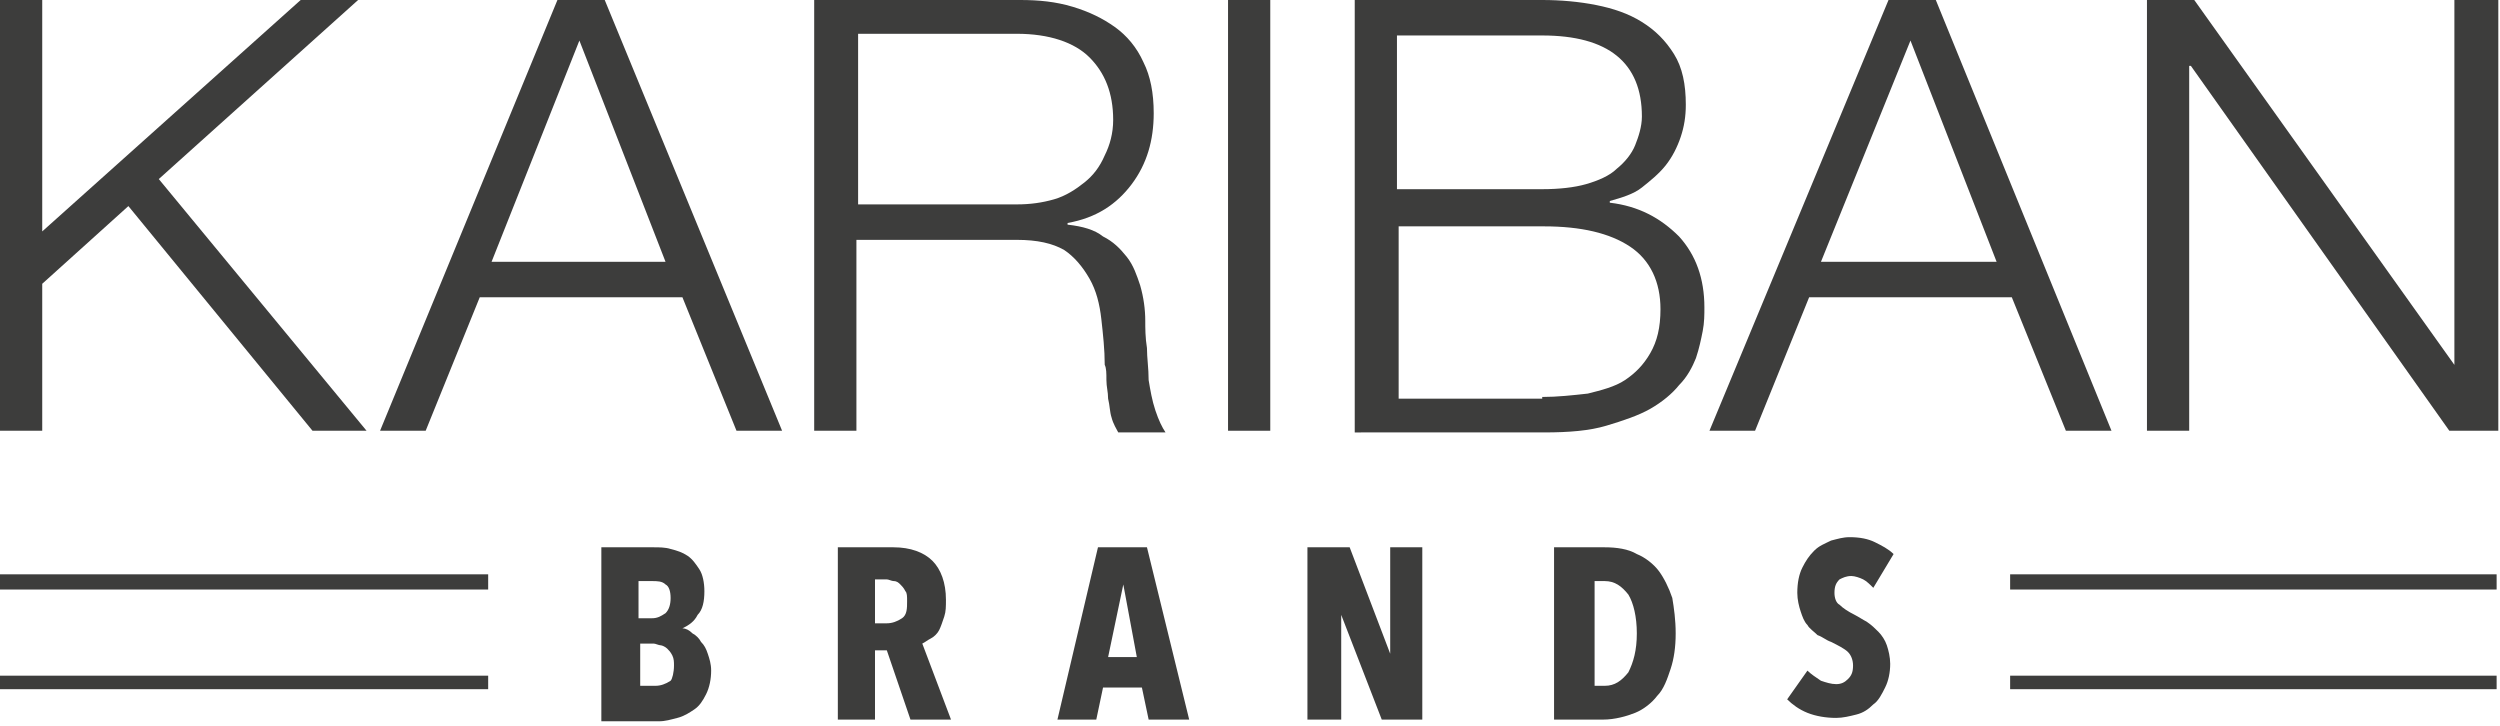
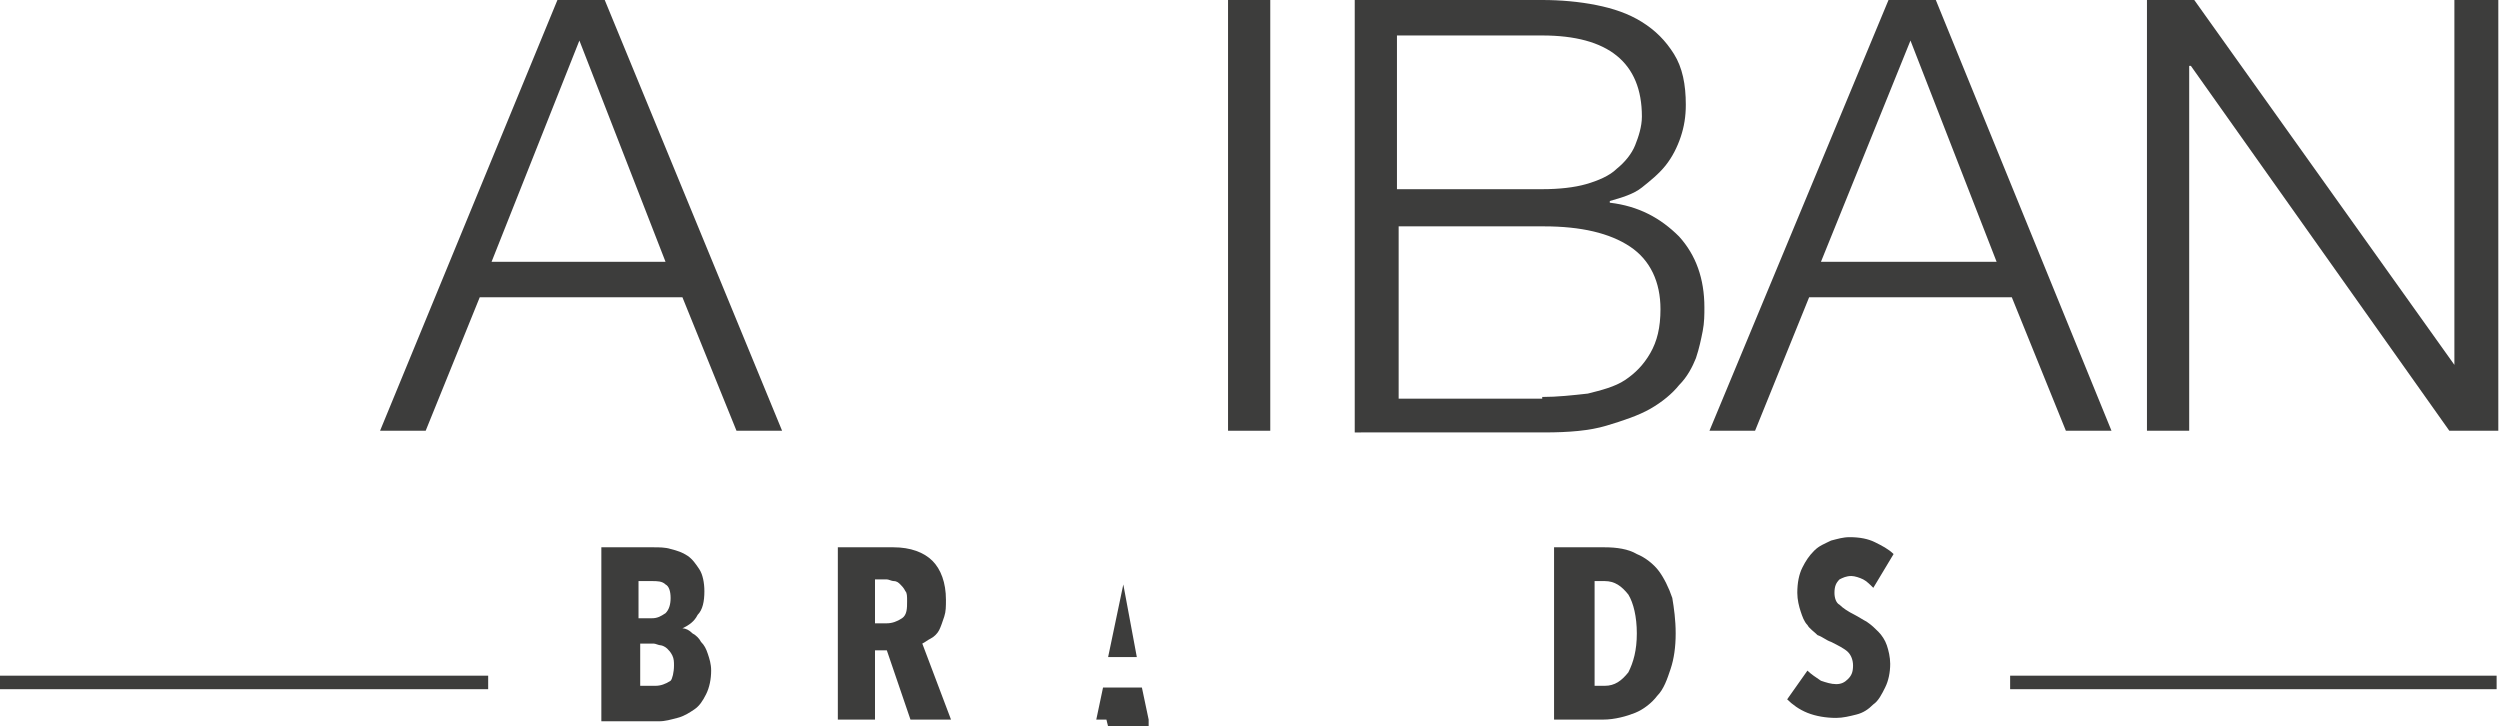
<svg xmlns="http://www.w3.org/2000/svg" version="1.1" id="Capa_1" x="0px" y="0px" viewBox="0 0 148 43" style="enable-background:new 0 0 148 43;" xml:space="preserve">
  <style type="text/css">
	.st0{fill-rule:evenodd;clip-rule:evenodd;fill:#3D3D3C;}
</style>
  <g>
    <g transform="translate(-646, -100)">
      <g transform="translate(646, 100)">
-         <polygon id="Fill-1" class="st0" points="17.8,0 2.5,13.7 2.5,0 0,0 0,25.5 2.5,25.5 2.5,16.8 7.6,12.2 18.5,25.5 21.7,25.5      9.4,10.6 21.2,0    " />
        <path id="Fill-2" class="st0" d="M33,0L22.5,25.5h2.7l3.2-7.9h12l3.2,7.9h2.7L35.8,0H33z M34.3,2.4l5.1,13.1H29.1L34.3,2.4z" />
-         <path id="Fill-3" class="st0" d="M60.4,0c1.1,0,2.1,0.1,3.1,0.4c1,0.3,1.8,0.7,2.5,1.2c0.7,0.5,1.3,1.2,1.7,2.1     c0.4,0.8,0.6,1.8,0.6,3c0,1.6-0.4,3-1.3,4.2c-0.9,1.2-2.1,2-3.8,2.3v0.1c0.9,0.1,1.6,0.3,2.1,0.7c0.6,0.3,1,0.7,1.4,1.2     c0.4,0.5,0.6,1.1,0.8,1.7c0.2,0.7,0.3,1.4,0.3,2.1c0,0.4,0,1,0.1,1.6c0,0.6,0.1,1.2,0.1,1.9c0.1,0.6,0.2,1.2,0.4,1.8     c0.2,0.6,0.4,1,0.6,1.3h-2.8c-0.1-0.2-0.3-0.5-0.4-0.9c-0.1-0.3-0.1-0.7-0.2-1.1c0-0.4-0.1-0.7-0.1-1.1c0-0.4,0-0.7-0.1-0.9     c0-0.9-0.1-1.8-0.2-2.7c-0.1-0.9-0.3-1.7-0.7-2.4c-0.4-0.7-0.9-1.3-1.5-1.7c-0.7-0.4-1.6-0.6-2.8-0.6h-9.5v11.3h-2.5V0H60.4z      M60.2,12.1c0.8,0,1.5-0.1,2.2-0.3c0.7-0.2,1.3-0.6,1.8-1c0.5-0.4,0.9-0.9,1.2-1.6c0.3-0.6,0.5-1.3,0.5-2.1     c0-1.6-0.5-2.8-1.4-3.7c-0.9-0.9-2.4-1.4-4.3-1.4h-9.4v10.1H60.2z" />
        <polygon id="Fill-5" class="st0" points="72.7,25.5 75.2,25.5 75.2,0 72.7,0    " />
        <path id="Fill-7" class="st0" d="M91.3,0c1.1,0,2.2,0.1,3.2,0.3c1,0.2,1.9,0.5,2.7,1s1.4,1.1,1.9,1.9c0.5,0.8,0.7,1.8,0.7,3     c0,0.7-0.1,1.3-0.3,1.9c-0.2,0.6-0.5,1.2-0.9,1.7c-0.4,0.5-0.9,0.9-1.4,1.3s-1.2,0.6-1.9,0.8v0.1c1.7,0.2,3,0.9,4.1,2     c1,1.1,1.5,2.5,1.5,4.2c0,0.4,0,0.9-0.1,1.4c-0.1,0.5-0.2,1-0.4,1.6c-0.2,0.5-0.5,1.1-1,1.6c-0.4,0.5-1,1-1.7,1.4     c-0.7,0.4-1.6,0.7-2.6,1c-1,0.3-2.2,0.4-3.7,0.4H80.2V0H91.3z M91.3,11.2c1,0,1.9-0.1,2.6-0.3c0.7-0.2,1.4-0.5,1.8-0.9     c0.5-0.4,0.9-0.9,1.1-1.4c0.2-0.5,0.4-1.1,0.4-1.7c0-3.2-2-4.8-5.9-4.8h-8.6v9.1H91.3z M91.3,23.5c0.9,0,1.8-0.1,2.7-0.2     c0.8-0.2,1.6-0.4,2.2-0.8c0.6-0.4,1.1-0.9,1.5-1.6s0.6-1.5,0.6-2.6c0-1.6-0.6-2.9-1.8-3.7c-1.2-0.8-2.9-1.2-5.1-1.2h-8.6v10.2     H91.3z" />
        <path id="Fill-8" class="st0" d="M114.6,0L125,25.5h-2.7l-3.2-7.9h-12l-3.2,7.9h-2.7L111.8,0H114.6z M118.2,15.5l-5.1-13.1     l-5.3,13.1H118.2z" />
        <polygon id="Fill-9" class="st0" points="129.9,0 145.3,21.6 145.3,21.6 145.3,0 147.9,0 147.9,25.5 145,25.5 129.7,3.9      129.6,3.9 129.6,25.5 127.1,25.5 127.1,0    " />
-         <polygon id="Fill-10" class="st0" points="119,34.9 147.8,34.9 147.8,34 119,34    " />
        <polygon id="Fill-11" class="st0" points="119,40.8 147.8,40.8 147.8,40 119,40    " />
-         <polygon id="Fill-12" class="st0" points="0,34.9 28.9,34.9 28.9,34 0,34    " />
        <polygon id="Fill-13" class="st0" points="0,40.8 28.9,40.8 28.9,40 0,40    " />
        <path id="Fill-14" class="st0" d="M39.9,39.4c0-0.2,0-0.4-0.1-0.6c-0.1-0.2-0.2-0.3-0.3-0.4c-0.1-0.1-0.3-0.2-0.4-0.2     c-0.1,0-0.3-0.1-0.4-0.1h-0.8v2.5h0.9c0.3,0,0.6-0.1,0.9-0.3C39.8,40.2,39.9,39.8,39.9,39.4 M39.7,35.4c0-0.4-0.1-0.7-0.3-0.8     c-0.2-0.2-0.5-0.2-0.8-0.2h-0.8v2.2h0.8c0.3,0,0.5-0.1,0.8-0.3C39.6,36.1,39.7,35.8,39.7,35.4 M42.1,39.7c0,0.5-0.1,1-0.3,1.4     c-0.2,0.4-0.4,0.7-0.7,0.9c-0.3,0.2-0.6,0.4-1,0.5c-0.4,0.1-0.7,0.2-1.1,0.2h-3.4V32.4h3.1c0.3,0,0.7,0,1,0.1     c0.4,0.1,0.7,0.2,1,0.4s0.5,0.5,0.7,0.8c0.2,0.3,0.3,0.8,0.3,1.3c0,0.6-0.1,1.1-0.4,1.4c-0.2,0.4-0.5,0.6-0.9,0.8v0     c0.2,0,0.4,0.1,0.6,0.3c0.2,0.1,0.4,0.3,0.5,0.5c0.2,0.2,0.3,0.4,0.4,0.7C42,39,42.1,39.3,42.1,39.7" />
        <path id="Fill-15" class="st0" d="M53.7,35.6c0-0.3,0-0.5-0.1-0.6c-0.1-0.2-0.2-0.3-0.3-0.4c-0.1-0.1-0.2-0.2-0.4-0.2     c-0.1,0-0.3-0.1-0.4-0.1h-0.7v2.6h0.7c0.3,0,0.6-0.1,0.9-0.3S53.7,36,53.7,35.6L53.7,35.6z M53.9,42.6l-1.4-4.1h-0.7v4.1h-2.2     V32.4h3.3c1,0,1.8,0.3,2.3,0.8c0.5,0.5,0.8,1.3,0.8,2.3c0,0.4,0,0.7-0.1,1c-0.1,0.3-0.2,0.6-0.3,0.8c-0.1,0.2-0.3,0.4-0.5,0.5     c-0.2,0.1-0.3,0.2-0.5,0.3l1.7,4.5H53.9z" />
-         <path id="Fill-16" class="st0" d="M66.5,34.6L66.5,34.6l-0.9,4.3h1.7L66.5,34.6z M68,42.6l-0.4-1.9h-2.3l-0.4,1.9h-2.3L65,32.4     h2.9l2.5,10.2H68z" />
-         <polygon id="Fill-17" class="st0" points="81.8,42.6 79.4,36.4 79.4,36.4 79.4,42.6 77.4,42.6 77.4,32.4 79.9,32.4 82.3,38.7      82.3,38.7 82.3,32.4 84.2,32.4 84.2,42.6    " />
+         <path id="Fill-16" class="st0" d="M66.5,34.6L66.5,34.6l-0.9,4.3h1.7L66.5,34.6z M68,42.6l-0.4-1.9h-2.3l-0.4,1.9h-2.3h2.9l2.5,10.2H68z" />
        <path id="Fill-18" class="st0" d="M96.9,37.5c0-1-0.2-1.8-0.5-2.3c-0.4-0.5-0.8-0.8-1.4-0.8h-0.6v6.2H95c0.6,0,1-0.3,1.4-0.8     C96.7,39.2,96.9,38.5,96.9,37.5 M99.2,37.5c0,0.8-0.1,1.5-0.3,2.1c-0.2,0.6-0.4,1.2-0.8,1.6c-0.3,0.4-0.8,0.8-1.3,1     c-0.5,0.2-1.2,0.4-1.9,0.4h-2.9V32.4H95c0.7,0,1.4,0.1,1.9,0.4c0.5,0.2,1,0.6,1.3,1c0.3,0.4,0.6,1,0.8,1.6     C99.1,36,99.2,36.7,99.2,37.5" />
        <path id="Fill-19" class="st0" d="M110.9,34.8c-0.2-0.2-0.4-0.4-0.6-0.5c-0.2-0.1-0.5-0.2-0.7-0.2c-0.3,0-0.5,0.1-0.7,0.2     c-0.2,0.2-0.3,0.4-0.3,0.8c0,0.3,0.1,0.6,0.3,0.7c0.2,0.2,0.5,0.4,0.9,0.6c0.2,0.1,0.5,0.3,0.7,0.4c0.3,0.2,0.5,0.4,0.7,0.6     c0.2,0.2,0.4,0.5,0.5,0.8c0.1,0.3,0.2,0.7,0.2,1.1c0,0.5-0.1,1-0.3,1.4c-0.2,0.4-0.4,0.8-0.7,1c-0.3,0.3-0.6,0.5-1,0.6     c-0.4,0.1-0.8,0.2-1.2,0.2c-0.6,0-1.2-0.1-1.7-0.3c-0.5-0.2-0.9-0.5-1.2-0.8l1.2-1.7c0.2,0.2,0.5,0.4,0.8,0.6     c0.3,0.1,0.6,0.2,0.9,0.2c0.3,0,0.5-0.1,0.7-0.3c0.2-0.2,0.3-0.4,0.3-0.8c0-0.3-0.1-0.6-0.3-0.8c-0.2-0.2-0.6-0.4-1-0.6     c-0.3-0.1-0.5-0.3-0.8-0.4c-0.2-0.2-0.5-0.4-0.6-0.6c-0.2-0.2-0.3-0.5-0.4-0.8c-0.1-0.3-0.2-0.7-0.2-1.1c0-0.6,0.1-1.1,0.3-1.5     c0.2-0.4,0.4-0.7,0.7-1c0.3-0.3,0.6-0.4,1-0.6c0.4-0.1,0.7-0.2,1.1-0.2c0.6,0,1.1,0.1,1.5,0.3c0.4,0.2,0.8,0.4,1.1,0.7     L110.9,34.8z" />
      </g>
    </g>
  </g>
</svg>